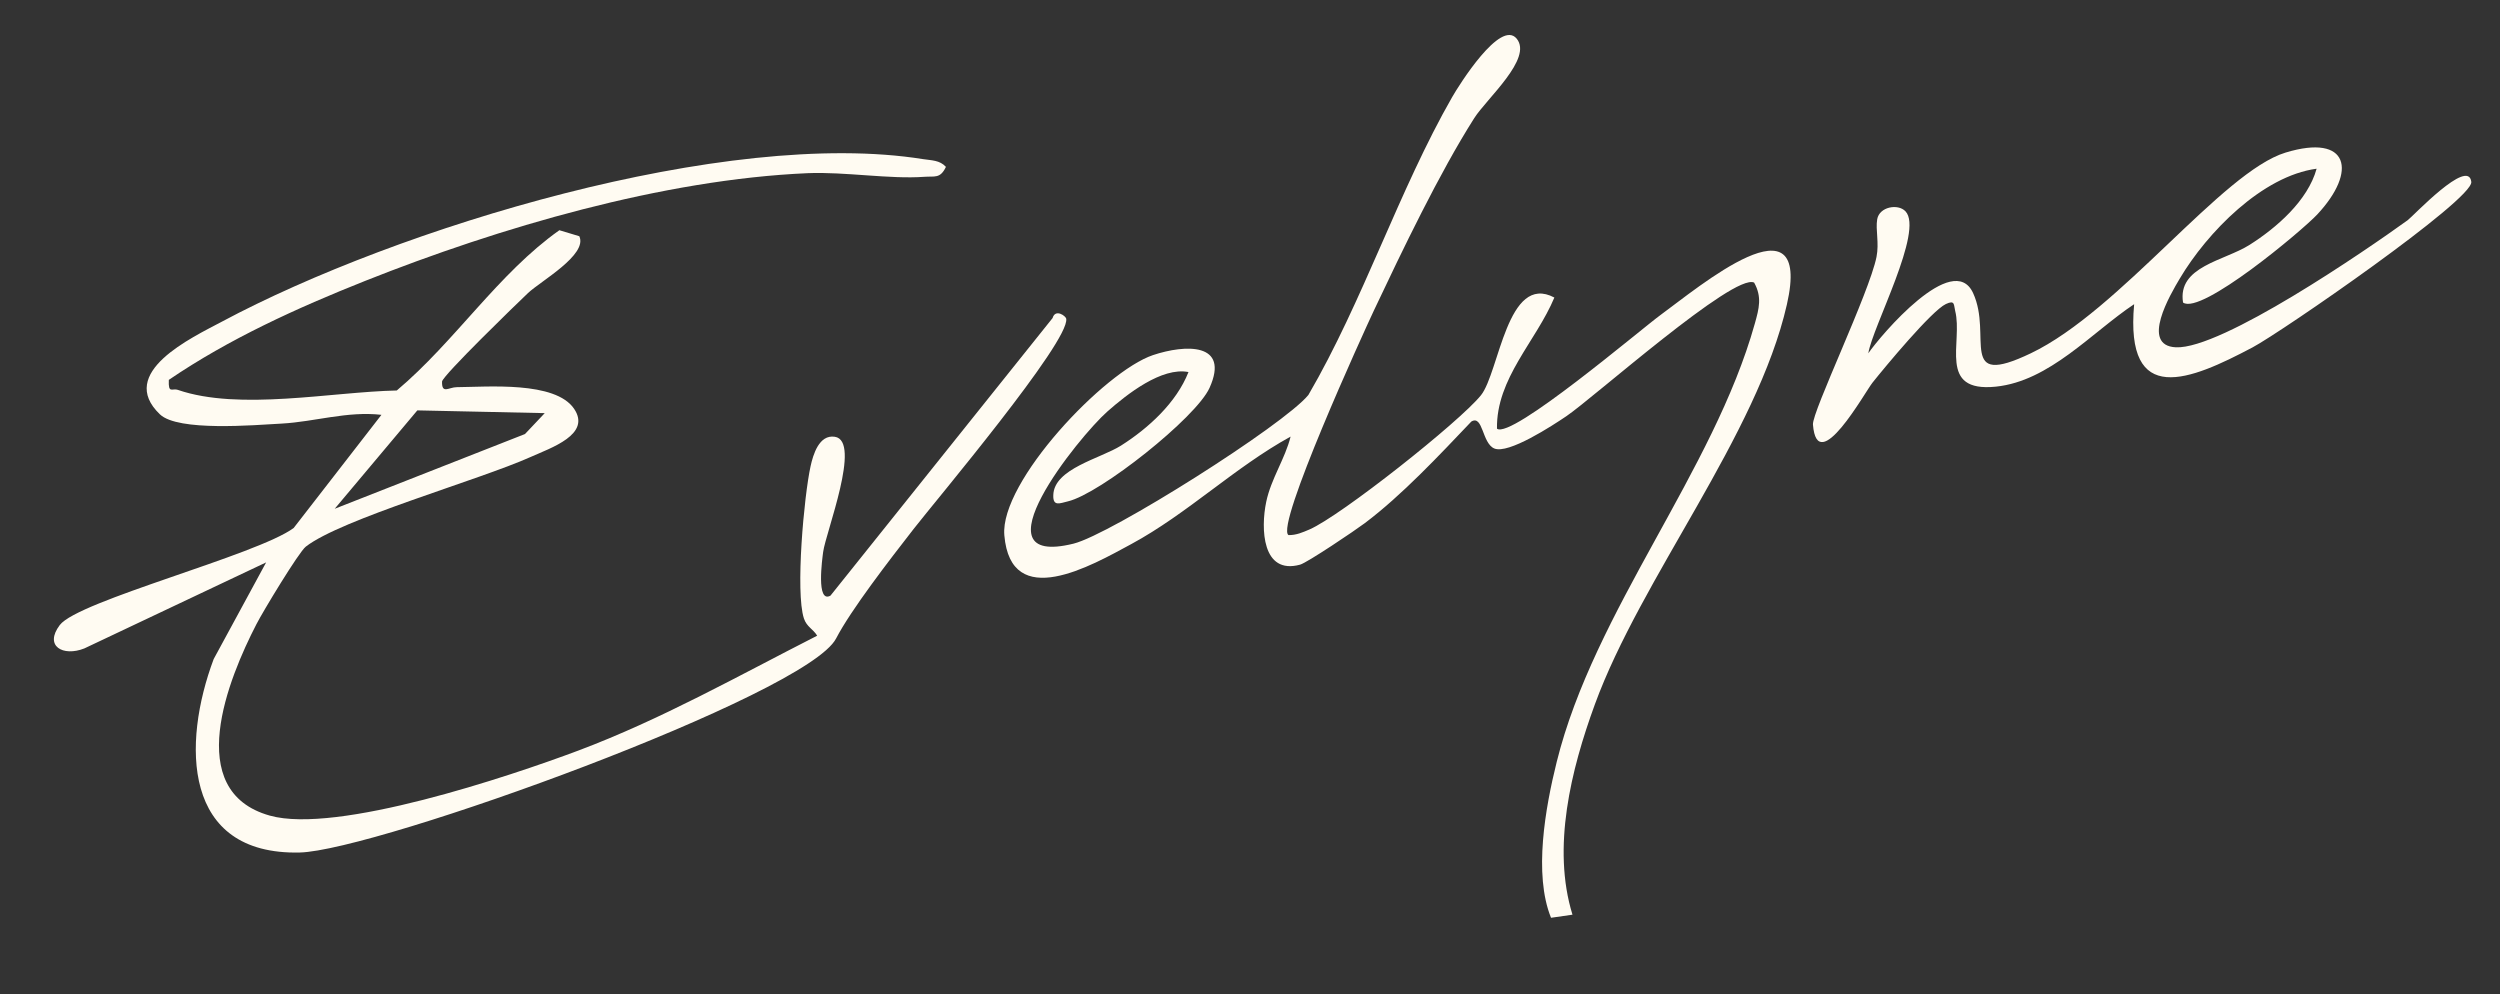
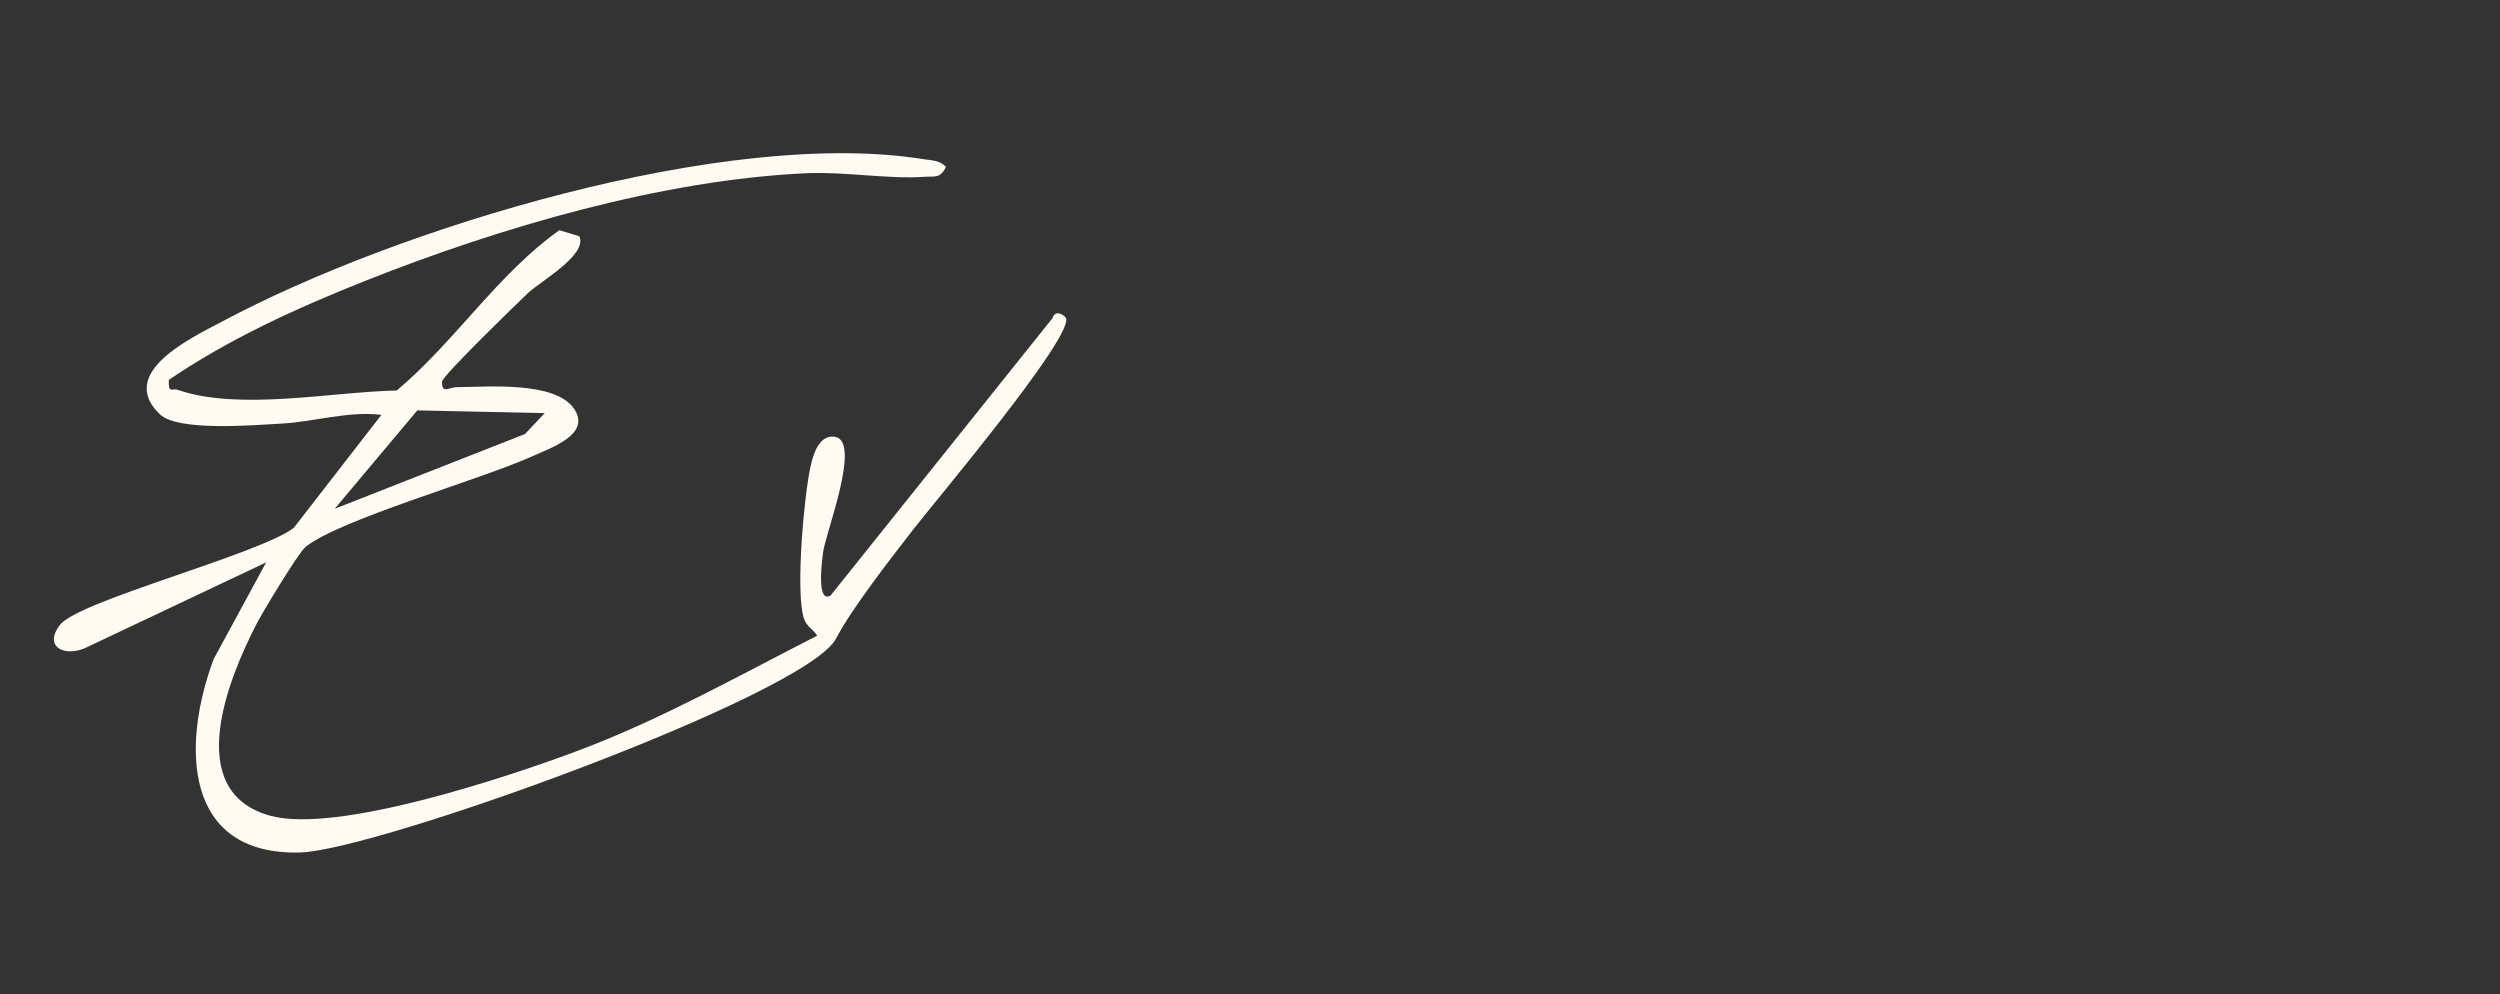
<svg xmlns="http://www.w3.org/2000/svg" width="347" height="138" viewBox="0 0 347 138" fill="none">
  <rect x="0" y="0" width="347" height="138" fill="#333333" stroke="none" />
-   <path d="M215.279 127.377C212.835 121.354 214.498 112.072 216.066 105.774C221.286 84.724 237.835 65.437 243.574 44.898C244.154 42.824 244.59 41.226 243.473 39.224C240.669 37.85 221.123 55.266 217.403 57.773C215.506 59.056 209.348 63.086 207.398 62.245C205.696 61.511 205.851 57.538 204.223 58.51C199.757 63.205 194.583 68.74 189.433 72.614C188.131 73.6 181.444 78.1 180.453 78.374C175.176 79.821 174.973 73.364 175.752 69.655C176.428 66.426 178.368 63.691 179.135 60.6C171.383 64.859 164.815 71.302 157.026 75.516C151.469 78.529 140.309 84.937 139.402 74.297C138.766 66.872 153.318 51.54 160.036 49.288C164.509 47.795 170.732 47.515 167.885 53.835C166.017 57.984 152.687 68.543 148.221 69.591C147.107 69.853 146.137 70.346 146.198 68.731C146.282 65.041 152.759 63.643 155.592 61.851C159.388 59.445 163.283 55.903 164.962 51.64C161.24 50.913 156.424 54.719 153.698 57.123C149.737 60.623 135.005 78.912 148.996 75.461C154.186 74.177 178.223 58.973 181.605 54.819C189.148 41.89 194.206 26.299 201.57 13.458C202.507 11.828 208.261 2.613 210.518 5.369C212.774 8.125 206.35 13.678 204.621 16.403C199.778 24.021 194.622 34.797 190.704 43.081C189.25 46.17 176.978 73.045 178.842 74.272C179.915 74.289 180.798 73.899 181.76 73.487C186.086 71.611 202.574 58.566 205.556 54.863C208.092 51.709 209.191 37.81 215.746 41.3C213.198 47.386 207.663 52.518 207.781 59.503C209.757 61.016 227.73 45.727 230.491 43.712C235.648 39.958 251.597 26.536 248.022 42.257C243.884 60.443 227.769 80.213 221.353 97.808C218.05 106.852 215.382 117.643 218.26 126.958L215.29 127.386L215.279 127.377Z" fill="#FFFBF2" />
  <path d="M23.431 52.738C23.352 54.71 23.872 53.837 24.701 54.121C33.227 57.055 46.048 54.389 55.073 54.2C63.182 47.373 69.142 37.967 77.641 31.954L80.408 32.787C81.608 35.363 75.042 39.017 73.29 40.673C71.538 42.33 61.594 51.987 61.358 52.941C61.296 54.758 62.302 53.744 63.383 53.74C67.662 53.709 77.068 52.869 79.688 56.745C82.089 60.299 76.525 62.141 73.63 63.438C66.522 66.624 47.369 72.041 42.445 75.873C41.465 76.64 36.449 84.951 35.591 86.641C31.721 94.139 25.289 109.797 37.45 113.207C46.716 115.812 70.704 107.768 80.279 104.176C91.79 99.85 102.515 93.788 113.424 88.235C112.879 87.323 111.976 87.019 111.584 85.843C110.381 82.187 111.599 68.837 112.509 64.705C112.863 63.098 113.691 60.291 115.871 60.624C119.619 61.185 114.613 73.909 114.254 76.608C114.135 77.534 113.251 83.805 115.27 82.675L146.1 44.144C146.484 42.815 147.926 43.85 147.993 44.245C148.498 47.395 129.835 69.533 126.809 73.424C123.441 77.749 118.103 84.661 116.047 88.625C111.965 96.477 52.156 118.089 41.592 118.329C25.298 118.696 25.259 103.214 29.66 91.476L36.941 78.06L11.706 90.002C8.754 91.175 6.084 89.69 8.298 86.755C10.836 83.398 35.683 77.039 40.759 73.287L52.943 57.578C48.218 57.037 43.676 58.54 39.115 58.793C35.256 59.006 24.718 59.918 22.2 57.513C16.131 51.719 26.655 46.858 30.802 44.644C55.145 31.629 100.805 17.704 128.14 22.09C129.277 22.269 130.431 22.214 131.295 23.161C130.505 24.83 129.741 24.435 128.312 24.54C123.523 24.897 117.256 23.82 112.104 24.037C92.033 24.909 69.312 31.578 50.669 38.993C41.238 42.746 31.812 47.025 23.43 52.728L23.431 52.738ZM75.611 57.343L57.926 56.961L46.457 70.617L72.867 60.244L75.611 57.343Z" fill="#FFFBF2" />
-   <path d="M259.316 49.045C261.071 46.499 271.1 34.697 273.86 40.665C276.619 46.632 271.592 53.954 281.876 49.037C294.249 43.122 308.426 23.863 317.234 21.179C326.041 18.495 327.245 23.767 321.634 29.769C319.524 32.023 305.478 43.787 303.007 41.991C302.203 36.974 308.712 36.218 312.23 33.994C315.989 31.613 320.318 27.857 321.547 23.417C314.003 24.423 306.344 32.266 302.549 38.672C301.28 40.805 297.029 47.975 302.013 48.206C308.339 48.497 328.274 34.834 334.195 30.556C334.908 30.039 342.613 21.805 343.017 25.243C343.311 27.706 316.652 46.097 312.654 48.219C304.017 52.787 294.914 56.645 296.22 42.221C290.329 46.142 284.474 52.906 277.026 53.666C268.873 54.508 272.489 47.49 271.379 43.154C271.165 42.296 271.377 41.599 270.09 42.198C268.121 43.118 261.639 50.933 259.894 53.124C258.859 54.425 252.228 66.393 251.638 58.931C251.496 57.174 259.46 40.649 260.459 35.665C260.852 33.689 260.304 31.919 260.555 30.438C260.85 28.698 263.44 28.234 264.477 29.327C267.069 32.035 259.882 45.397 259.318 49.055L259.316 49.045Z" fill="#FFFBF2" />
</svg>